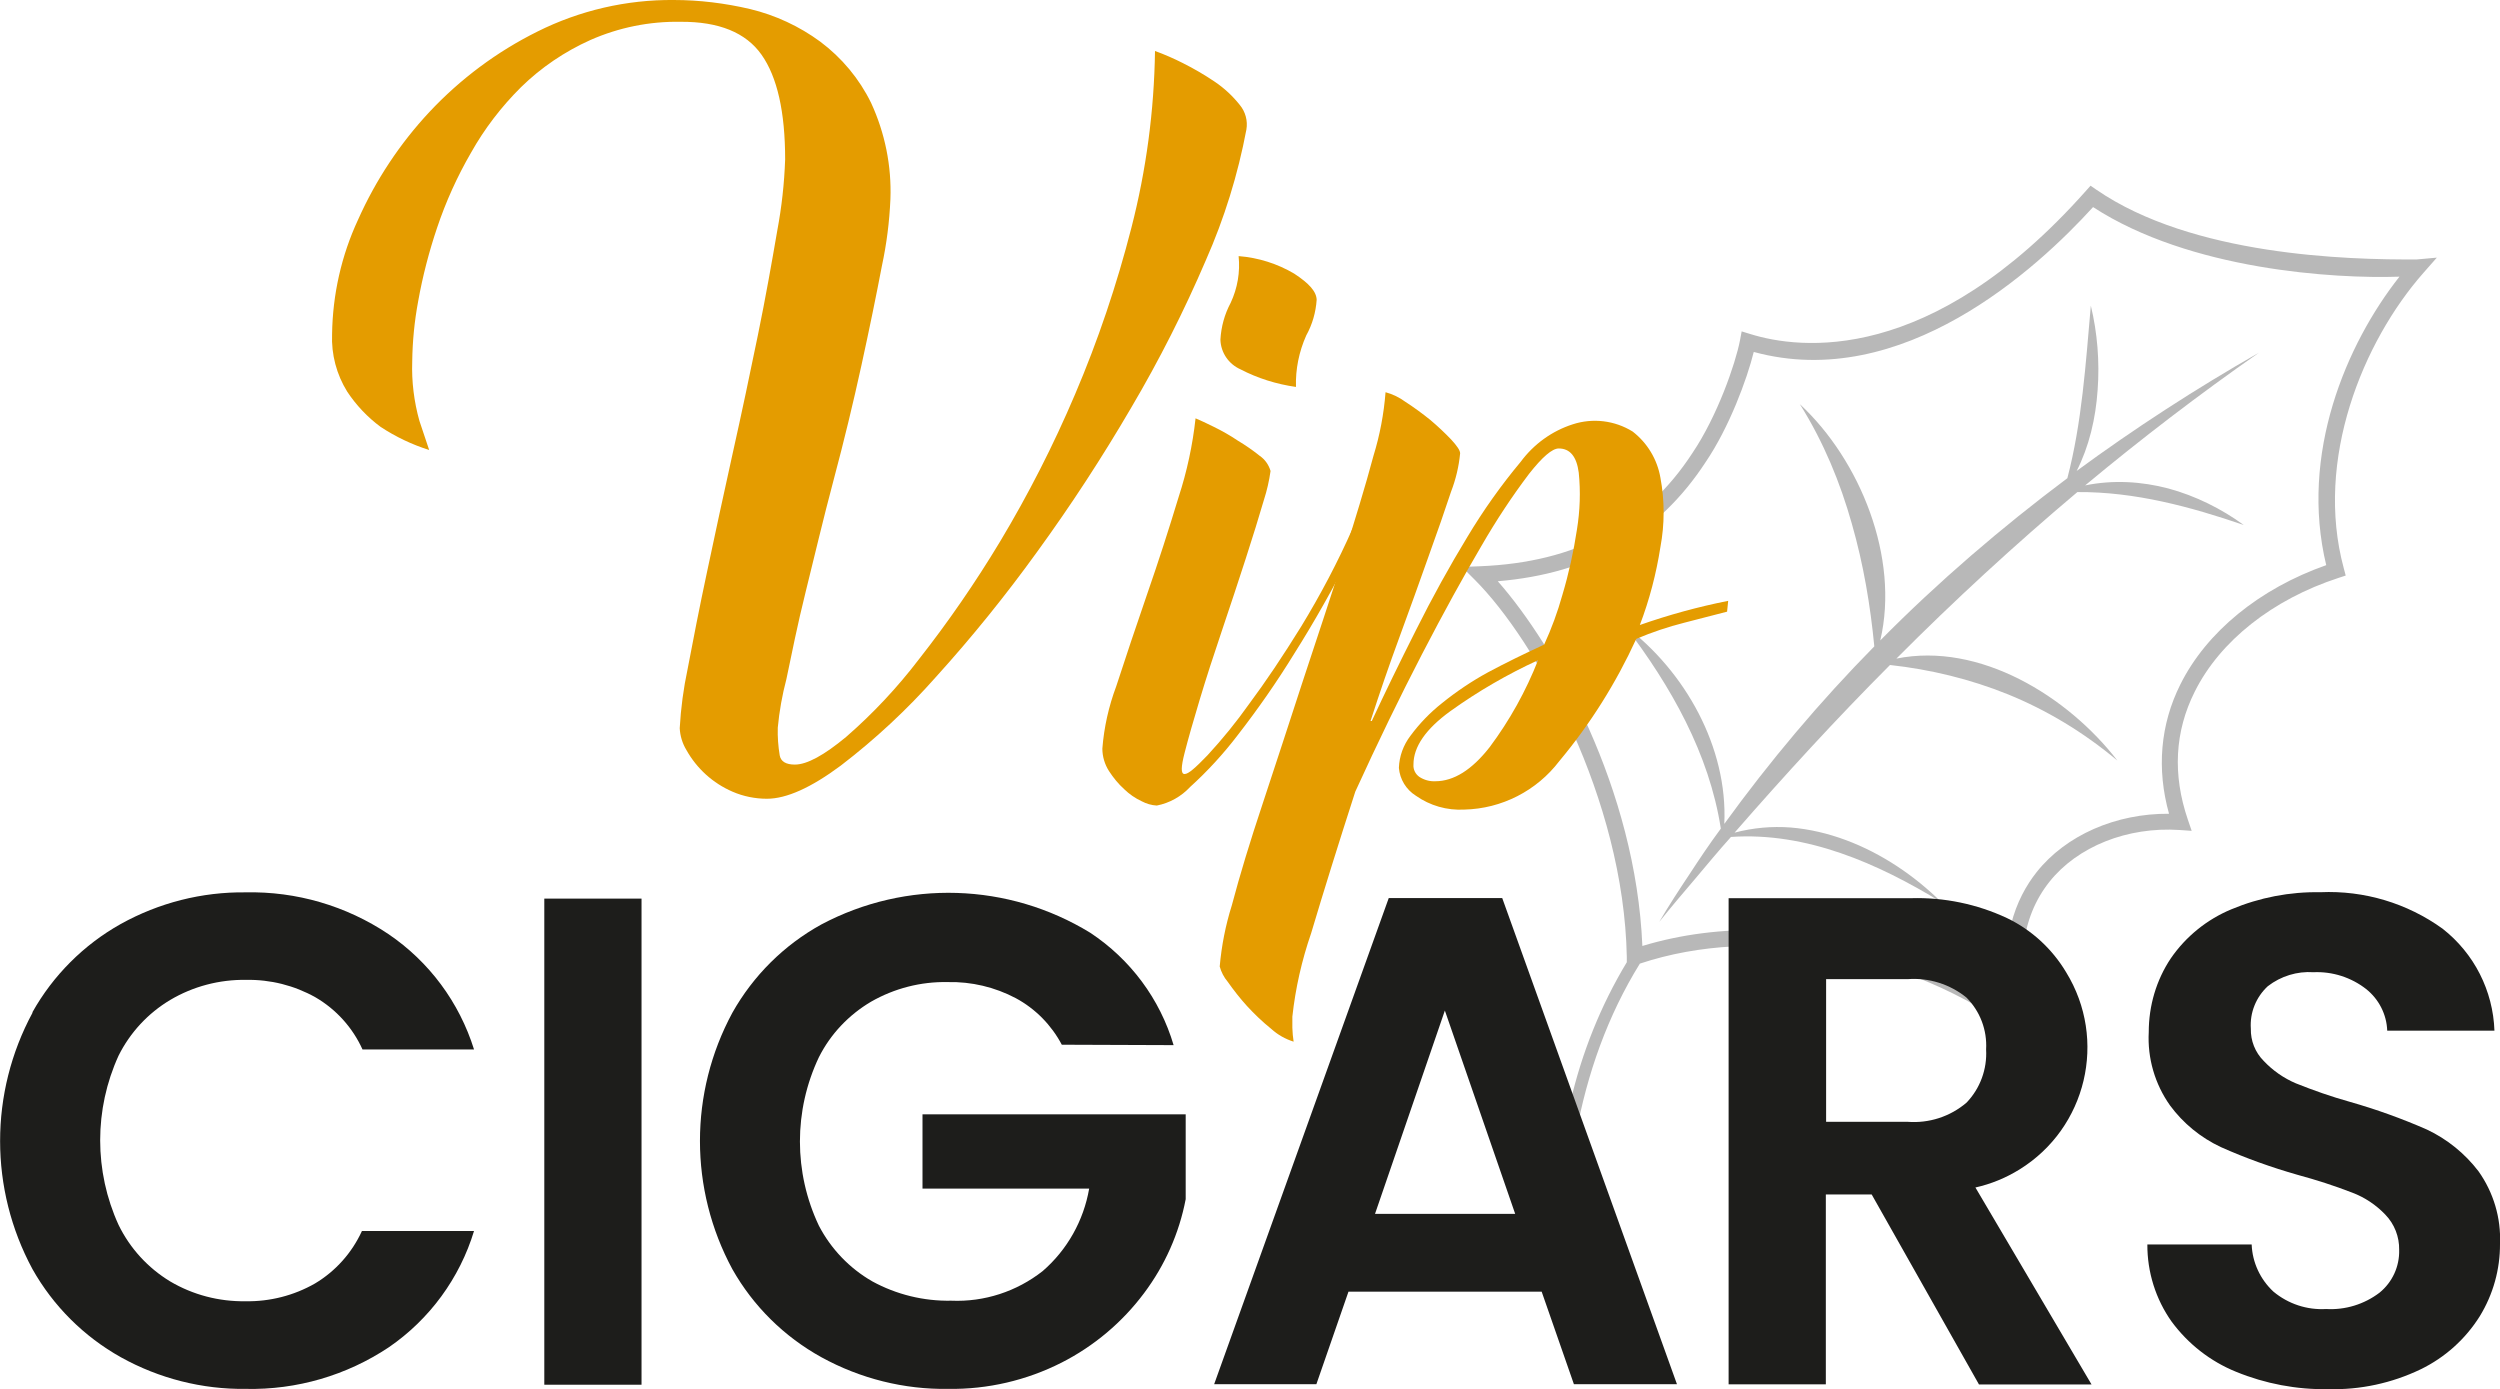
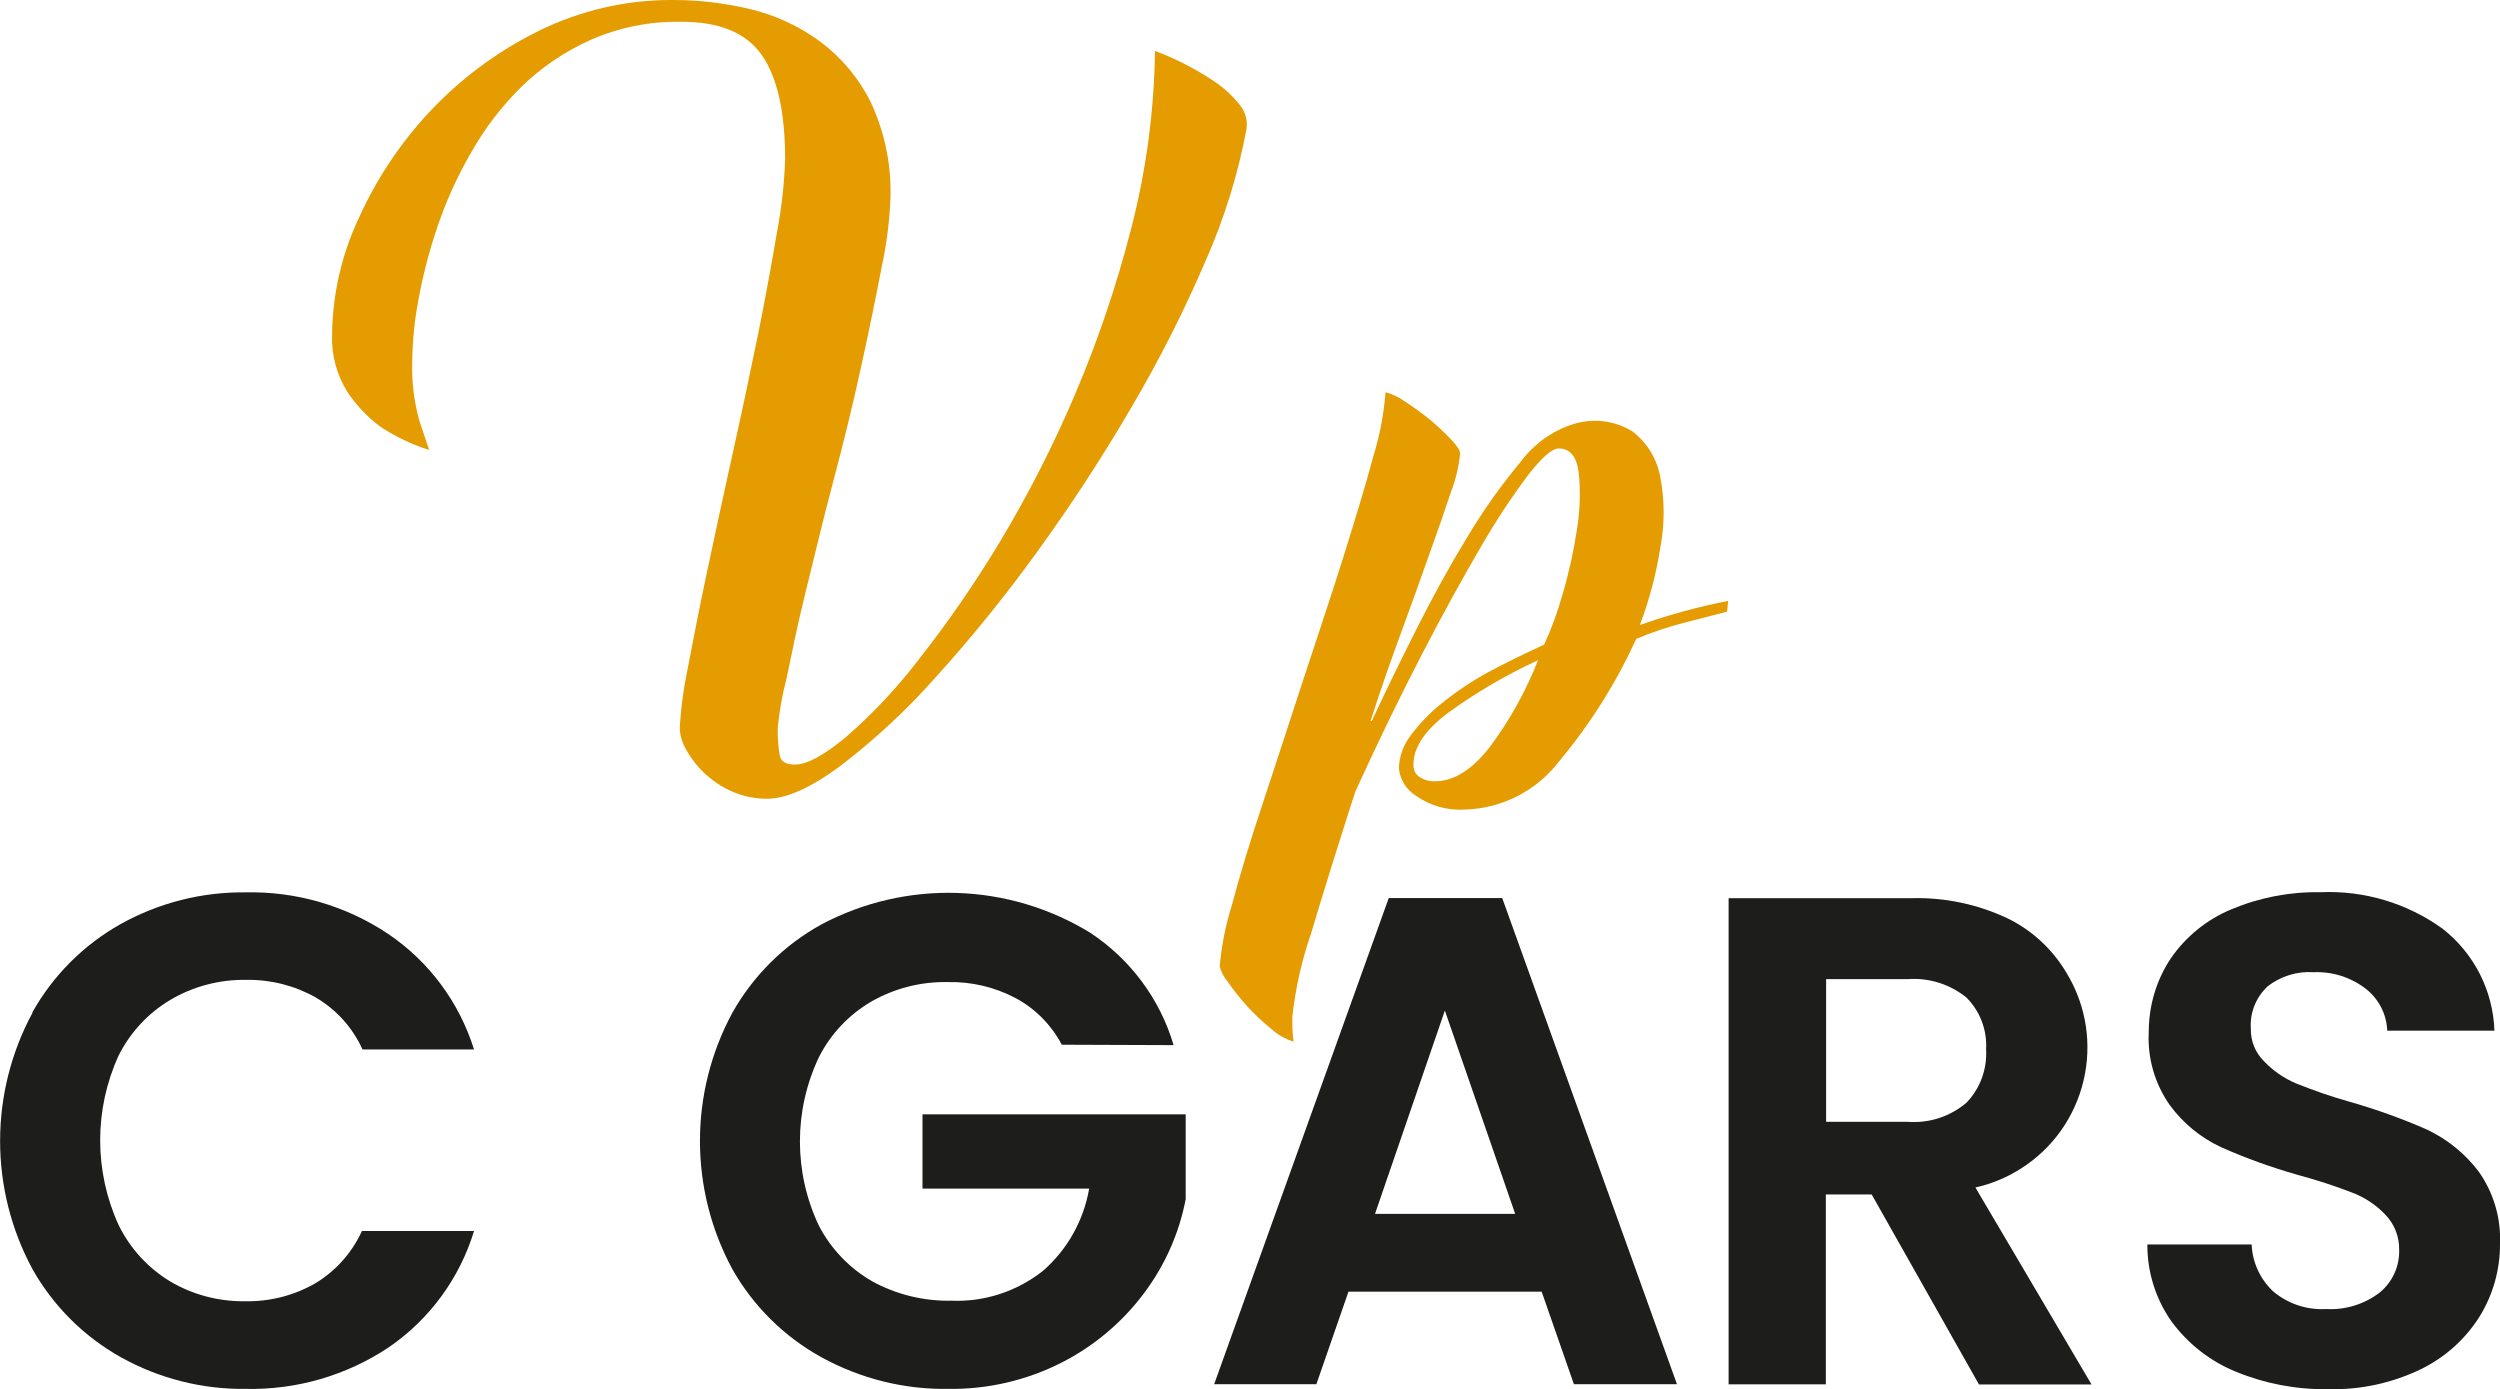
<svg xmlns="http://www.w3.org/2000/svg" id="a" viewBox="0 0 180 100.02">
  <defs>
    <style>.b{fill:#e49c00;}.c{fill:#b8b8b8;}.d{fill:#1d1d1b;}</style>
  </defs>
  <g>
-     <path class="c" d="M175.45,18.55l-1.44,.13c-5.03,.03-16.16-.27-23.07-5.02l-.42-.29-.34,.38c-11.2,12.61-20.63,11.4-24.16,10.3l-.62-.19-.12,.64c-.33,1.71-1.64,5.47-3.42,8.11-3.39,5.21-8.39,7.88-15.29,8.16l-1.31,.05,.93,.93c4.41,4.42,10.72,15.76,10.94,27.15v.38c-1.88,3.12-3.24,6.51-4.07,10.11-.17,.71-.32,1.43-.45,2.16-.1,.56,.76,.69,.86,.13,.8-4.38,2.28-8.55,4.6-12.3,8.56-2.84,19.29-.85,27.39,5.09l1.4,1.03-.51-1.66c-1.28-4.16-.86-7.74,1.2-10.34,2.03-2.56,5.63-3.99,9.38-3.74l.87,.06-.28-.82c-1.1-3.23-.94-6.33,.5-9.2,1.82-3.65,5.6-6.64,10.35-8.19l.52-.17-.14-.53c-2.11-7.8,1.37-16.31,5.75-21.28l.96-1.09Zm-7.96,22.14c-4.8,1.69-8.62,4.8-10.51,8.6-1.44,2.88-1.71,6.08-.81,9.3-3.82-.03-7.42,1.54-9.53,4.2-1.46,1.84-2.87,4.99-1.8,9.85-5.35-3.54-11.65-5.51-17.73-5.67-3.06-.08-6.06,.29-8.86,1.14-.47-11.27-6.27-21.57-10.41-26.26,6.67-.56,11.58-3.38,14.98-8.6,1.68-2.48,2.96-5.93,3.45-7.91,10.7,2.92,20.39-5.99,24.43-10.43,6.98,4.54,17.38,5.17,22.06,5.01-3.84,4.87-7.2,12.78-5.27,20.78Z" />
-     <path class="c" d="M149.51,33.93c.91-1.79,1.38-3.8,1.52-5.86,.15-2.04-.02-4.12-.49-6.06-.37,4.19-.64,8.42-1.69,12.42-4.75,3.56-9.29,7.45-13.47,11.68,1.4-5.96-1.45-12.98-5.79-17.01,1.73,2.76,2.91,5.66,3.74,8.6,.85,2.96,1.34,5.93,1.62,8.84-3.93,3.99-7.54,8.28-10.8,12.78,.13-2.77-.58-5.5-1.85-7.96-1.28-2.47-3.14-4.67-5.29-6.28,3.29,4.32,6.05,9.17,6.89,14.58-.8,1.08-1.55,2.2-2.28,3.32-.74,1.11-1.47,2.23-2.15,3.39,.83-1.04,1.7-2.06,2.56-3.07,.86-1.02,1.71-2.05,2.6-3.04,5.43-.37,10.59,1.91,15.15,4.7-1.92-1.9-4.29-3.51-6.87-4.47-1.29-.48-2.63-.8-3.99-.91-1.35-.1-2.7,.02-4.03,.37,3.6-4.13,7.31-8.18,11.19-12.07,2.9,.32,5.77,1.01,8.51,2.12,2.75,1.12,5.4,2.7,7.86,4.76-3.56-4.62-9.92-8.55-15.91-7.34,4.16-4.18,8.51-8.18,13.03-11.99,4.15-.03,8.15,1.06,11.98,2.37-1.61-1.17-3.47-2.1-5.43-2.63-1.94-.51-3.99-.63-5.99-.22,4.04-3.36,8.22-6.56,12.52-9.56-4.52,2.58-8.93,5.43-13.16,8.54Z" />
-   </g>
+     </g>
  <path class="b" d="M89.74,9.33c-.61,3.24-1.59,6.4-2.92,9.41-1.56,3.64-3.35,7.18-5.36,10.59-2.09,3.58-4.35,7.05-6.8,10.42-2.26,3.13-4.69,6.14-7.28,9-2.07,2.34-4.36,4.47-6.84,6.37-2.15,1.6-3.92,2.39-5.32,2.39-.85,0-1.7-.17-2.48-.51-1.41-.61-2.57-1.66-3.32-3-.29-.48-.45-1.01-.48-1.57,.08-1.44,.27-2.86,.57-4.27,.38-2,.84-4.38,1.4-7s1.16-5.46,1.83-8.46,1.27-5.85,1.83-8.58,1-5.23,1.39-7.5c.32-1.7,.51-3.41,.57-5.14,0-3.43-.57-5.94-1.7-7.54-1.13-1.6-3.08-2.39-5.83-2.37-2.23-.04-4.45,.41-6.49,1.31-1.85,.83-3.55,1.98-5,3.4-1.41,1.4-2.63,2.99-3.6,4.72-.99,1.71-1.81,3.52-2.44,5.4-.58,1.72-1.04,3.49-1.36,5.28-.27,1.44-.41,2.89-.43,4.35-.05,1.44,.13,2.89,.52,4.28l.7,2.09c-1.24-.39-2.41-.95-3.49-1.66-.95-.7-1.76-1.56-2.41-2.54-.77-1.24-1.15-2.68-1.09-4.14,.04-2.85,.67-5.66,1.87-8.24,1.27-2.85,3.01-5.48,5.14-7.76,2.23-2.38,4.86-4.34,7.78-5.79C41.74,.75,45.11-.03,48.51,0c1.85,0,3.69,.23,5.49,.65,1.83,.44,3.55,1.24,5.06,2.35,1.55,1.16,2.81,2.67,3.66,4.41,1,2.17,1.48,4.54,1.39,6.93-.07,1.61-.27,3.21-.61,4.79-.41,2.15-.9,4.54-1.48,7.19-.58,2.65-1.24,5.39-2,8.24-.76,2.85-1.38,5.51-2,8s-1.02,4.54-1.4,6.34c-.3,1.14-.51,2.31-.62,3.49-.02,.67,.03,1.34,.14,2,.08,.44,.45,.66,1.09,.66,.87,0,2.1-.67,3.7-2,1.93-1.68,3.68-3.55,5.23-5.58,2.12-2.7,4.07-5.53,5.84-8.47,2.04-3.4,3.85-6.95,5.4-10.6,1.66-3.89,3.01-7.9,4.06-12,1.07-4.16,1.64-8.43,1.7-12.73,.68,.25,1.35,.54,2,.87,.8,.4,1.57,.85,2.31,1.35,.68,.46,1.28,1.02,1.79,1.66,.41,.49,.59,1.15,.48,1.78Z" />
-   <path class="b" d="M97.41,39.58c-1.39,2.73-2.8,5.23-4.23,7.49-1.24,2.02-2.6,3.97-4.05,5.84-1.03,1.35-2.18,2.61-3.44,3.75-.64,.69-1.48,1.16-2.4,1.34-.38-.02-.75-.13-1.09-.31-.47-.22-.89-.51-1.26-.87-.42-.38-.78-.82-1.09-1.3-.31-.48-.48-1.05-.48-1.62,.12-1.54,.46-3.05,1-4.49,.67-2.06,1.41-4.27,2.22-6.62,.82-2.36,1.57-4.69,2.27-7,.6-1.84,1.01-3.74,1.22-5.67,.29,.12,.72,.32,1.31,.61s1.16,.61,1.74,1c.55,.33,1.07,.69,1.57,1.09,.38,.26,.65,.65,.78,1.09-.1,.71-.26,1.41-.48,2.09-.35,1.19-.78,2.6-1.31,4.23s-1.09,3.34-1.7,5.14-1.15,3.47-1.61,5-.83,2.82-1.09,3.84-.28,1.52,0,1.52,.78-.45,1.65-1.35c1.08-1.17,2.08-2.4,3-3.7,1.17-1.57,2.42-3.43,3.75-5.58,1.39-2.28,2.64-4.65,3.72-7.1v1.58Zm-2.61-18c-.06,.9-.31,1.78-.75,2.57-.52,1.17-.78,2.43-.74,3.71-1.4-.2-2.75-.62-4-1.27-.85-.38-1.41-1.2-1.44-2.13,.05-.93,.3-1.84,.74-2.66,.49-1.05,.69-2.21,.57-3.36,1.41,.11,2.78,.54,4,1.26,1.08,.71,1.62,1.3,1.62,1.92v-.04Z" />
  <path class="b" d="M118.07,45c2.08-.73,4.2-1.31,6.36-1.74l-.08,.78-3.06,.79c-1.19,.3-2.35,.69-3.48,1.17-1.45,3.17-3.31,6.13-5.54,8.8-1.63,2.14-4.15,3.43-6.84,3.49-1.24,.07-2.47-.28-3.49-1-.7-.44-1.15-1.18-1.22-2,.03-.84,.32-1.64,.83-2.31,.65-.88,1.41-1.67,2.27-2.35,1.04-.84,2.14-1.58,3.31-2.22,1.25-.67,2.6-1.33,4.05-2,.53-1.15,.97-2.35,1.31-3.57,.46-1.54,.81-3.12,1.05-4.71,.22-1.36,.27-2.73,.13-4.1-.15-1.16-.63-1.74-1.44-1.74-.47,0-1.18,.61-2.14,1.83-1.24,1.64-2.37,3.36-3.4,5.14-1.3,2.21-2.74,4.82-4.31,7.85-1.57,3.03-3.17,6.32-4.8,9.89-1.22,3.78-2.28,7.18-3.18,10.2-.67,1.94-1.13,3.96-1.35,6v.8c.01,.33,.04,.67,.09,1-.6-.19-1.15-.5-1.61-.92-.62-.5-1.21-1.06-1.75-1.65-.5-.55-.96-1.14-1.39-1.75-.27-.32-.46-.69-.57-1.09,.13-1.49,.42-2.97,.87-4.4,.58-2.19,1.31-4.59,2.23-7.35s1.86-5.68,2.87-8.76,2-6,2.88-8.81,1.64-5.27,2.22-7.45c.46-1.49,.75-3.03,.87-4.58,.52,.14,1.01,.38,1.44,.7,.62,.4,1.22,.84,1.8,1.31,.52,.44,1.01,.9,1.48,1.39,.43,.47,.65,.79,.65,1-.09,.94-.31,1.87-.65,2.75-.44,1.33-.98,2.89-1.62,4.66-.64,1.8-1.33,3.74-2.09,5.8s-1.45,4.08-2.09,6.06h.09c.93-2,1.99-4.18,3.18-6.54,1.19-2.38,2.43-4.62,3.7-6.71,1.14-1.9,2.42-3.71,3.84-5.41,.94-1.27,2.25-2.22,3.75-2.7,1.44-.47,3.02-.28,4.31,.52,1.06,.82,1.77,2,2,3.32,.31,1.65,.31,3.35,0,5-.3,1.92-.79,3.8-1.48,5.61Zm-7.32,2.53c-2.22,1.02-4.34,2.25-6.32,3.67-1.78,1.29-2.66,2.57-2.66,3.84-.03,.36,.14,.7,.43,.9,.34,.22,.74,.33,1.14,.31,1.33,0,2.64-.82,3.92-2.46,1.44-1.93,2.61-4.04,3.49-6.28v.02Z" />
  <path class="d" d="M2.33,72.89c1.49-2.66,3.7-4.87,6.36-6.36,2.75-1.53,5.85-2.32,9-2.28,3.65-.08,7.24,.97,10.27,3,2.94,1.99,5.11,4.92,6.17,8.31h-8.03c-.71-1.57-1.89-2.88-3.38-3.75-1.53-.86-3.25-1.29-5-1.26-1.92-.03-3.82,.47-5.47,1.45-1.59,.95-2.88,2.34-3.71,4-1.77,3.87-1.77,8.33,0,12.2,.82,1.68,2.11,3.09,3.71,4.06,1.64,.97,3.52,1.46,5.43,1.43,1.75,.03,3.48-.41,5-1.28,1.49-.89,2.66-2.21,3.38-3.78h8.07c-1.03,3.4-3.2,6.36-6.13,8.37-3.04,2.03-6.64,3.08-10.3,3-3.15,.04-6.25-.75-9-2.28-2.66-1.49-4.86-3.68-6.36-6.34-3.11-5.76-3.11-12.7,0-18.46v-.03Z" />
-   <path class="d" d="M46.19,64.7v35h-7v-35h7Z" />
  <path class="d" d="M76.45,75.22c-.75-1.42-1.9-2.59-3.31-3.35-1.51-.8-3.2-1.2-4.91-1.16-1.93-.04-3.83,.45-5.51,1.41-1.61,.95-2.92,2.33-3.76,4-1.82,3.84-1.82,8.29,0,12.13,.87,1.67,2.2,3.06,3.83,4,1.75,.96,3.72,1.44,5.71,1.4,2.37,.1,4.7-.66,6.57-2.13,1.77-1.53,2.95-3.63,3.35-5.94h-12v-5.35h18.95v6.11c-.47,2.46-1.5,4.77-3,6.77-1.57,2.1-3.6,3.81-5.94,5-2.52,1.28-5.32,1.93-8.15,1.89-3.19,.05-6.34-.74-9.14-2.28-2.68-1.48-4.9-3.67-6.41-6.34-3.11-5.76-3.11-12.7,0-18.46,1.5-2.67,3.72-4.88,6.41-6.36,6.1-3.24,13.47-3.01,19.36,.6,2.89,1.91,5.02,4.77,6,8.09l-8.05-.03Z" />
  <path class="d" d="M111,93h-13.91l-2.31,6.66h-7.36l12.57-35h8.17l12.58,35h-7.42l-2.32-6.66Zm-1.91-5.61l-5.06-14.63-5.03,14.64h10.09Z" />
  <path class="d" d="M142.48,99.67l-7.72-13.67h-3.3v13.67h-7v-35h13.13c2.38-.07,4.75,.42,6.91,1.43,1.77,.85,3.25,2.21,4.26,3.9,2.99,4.86,1.48,11.22-3.37,14.21-.97,.6-2.04,1.04-3.16,1.29l8.36,14.18h-8.11Zm-11-18.9h5.86c1.54,.12,3.07-.37,4.25-1.38,.98-1.02,1.49-2.41,1.41-3.83,.08-1.39-.43-2.74-1.41-3.73-1.19-.97-2.72-1.45-4.25-1.33h-5.86v10.27Z" />
  <path class="d" d="M161,98.77c-1.85-.75-3.45-2-4.64-3.61-1.15-1.62-1.76-3.57-1.75-5.56h7.51c.05,1.3,.62,2.52,1.57,3.4,1.06,.88,2.41,1.33,3.79,1.25,1.38,.08,2.75-.34,3.85-1.18,.92-.75,1.44-1.88,1.41-3.07,.02-.95-.34-1.87-1-2.55-.67-.7-1.48-1.24-2.38-1.58-1.29-.5-2.6-.92-3.93-1.28-1.89-.54-3.74-1.2-5.53-2-1.45-.68-2.71-1.71-3.66-3-1.09-1.54-1.63-3.4-1.53-5.28,0-1.89,.54-3.74,1.59-5.31,1.08-1.57,2.6-2.8,4.36-3.53,2.03-.85,4.21-1.27,6.41-1.23,3.15-.14,6.25,.79,8.8,2.63,2.27,1.78,3.63,4.46,3.73,7.34h-7.72c-.04-1.17-.6-2.27-1.52-3-1.08-.84-2.42-1.27-3.79-1.21-1.18-.08-2.34,.28-3.28,1-.85,.78-1.31,1.91-1.23,3.06-.02,.87,.31,1.71,.93,2.33,.65,.69,1.44,1.24,2.31,1.61,1.27,.51,2.56,.96,3.88,1.33,1.9,.54,3.76,1.21,5.56,2,1.46,.69,2.73,1.72,3.71,3,1.08,1.52,1.63,3.36,1.55,5.22,.01,1.84-.49,3.64-1.45,5.21-1.03,1.65-2.51,2.98-4.26,3.83-2.08,1-4.36,1.49-6.66,1.43-2.27,.04-4.53-.39-6.63-1.25Z" />
</svg>